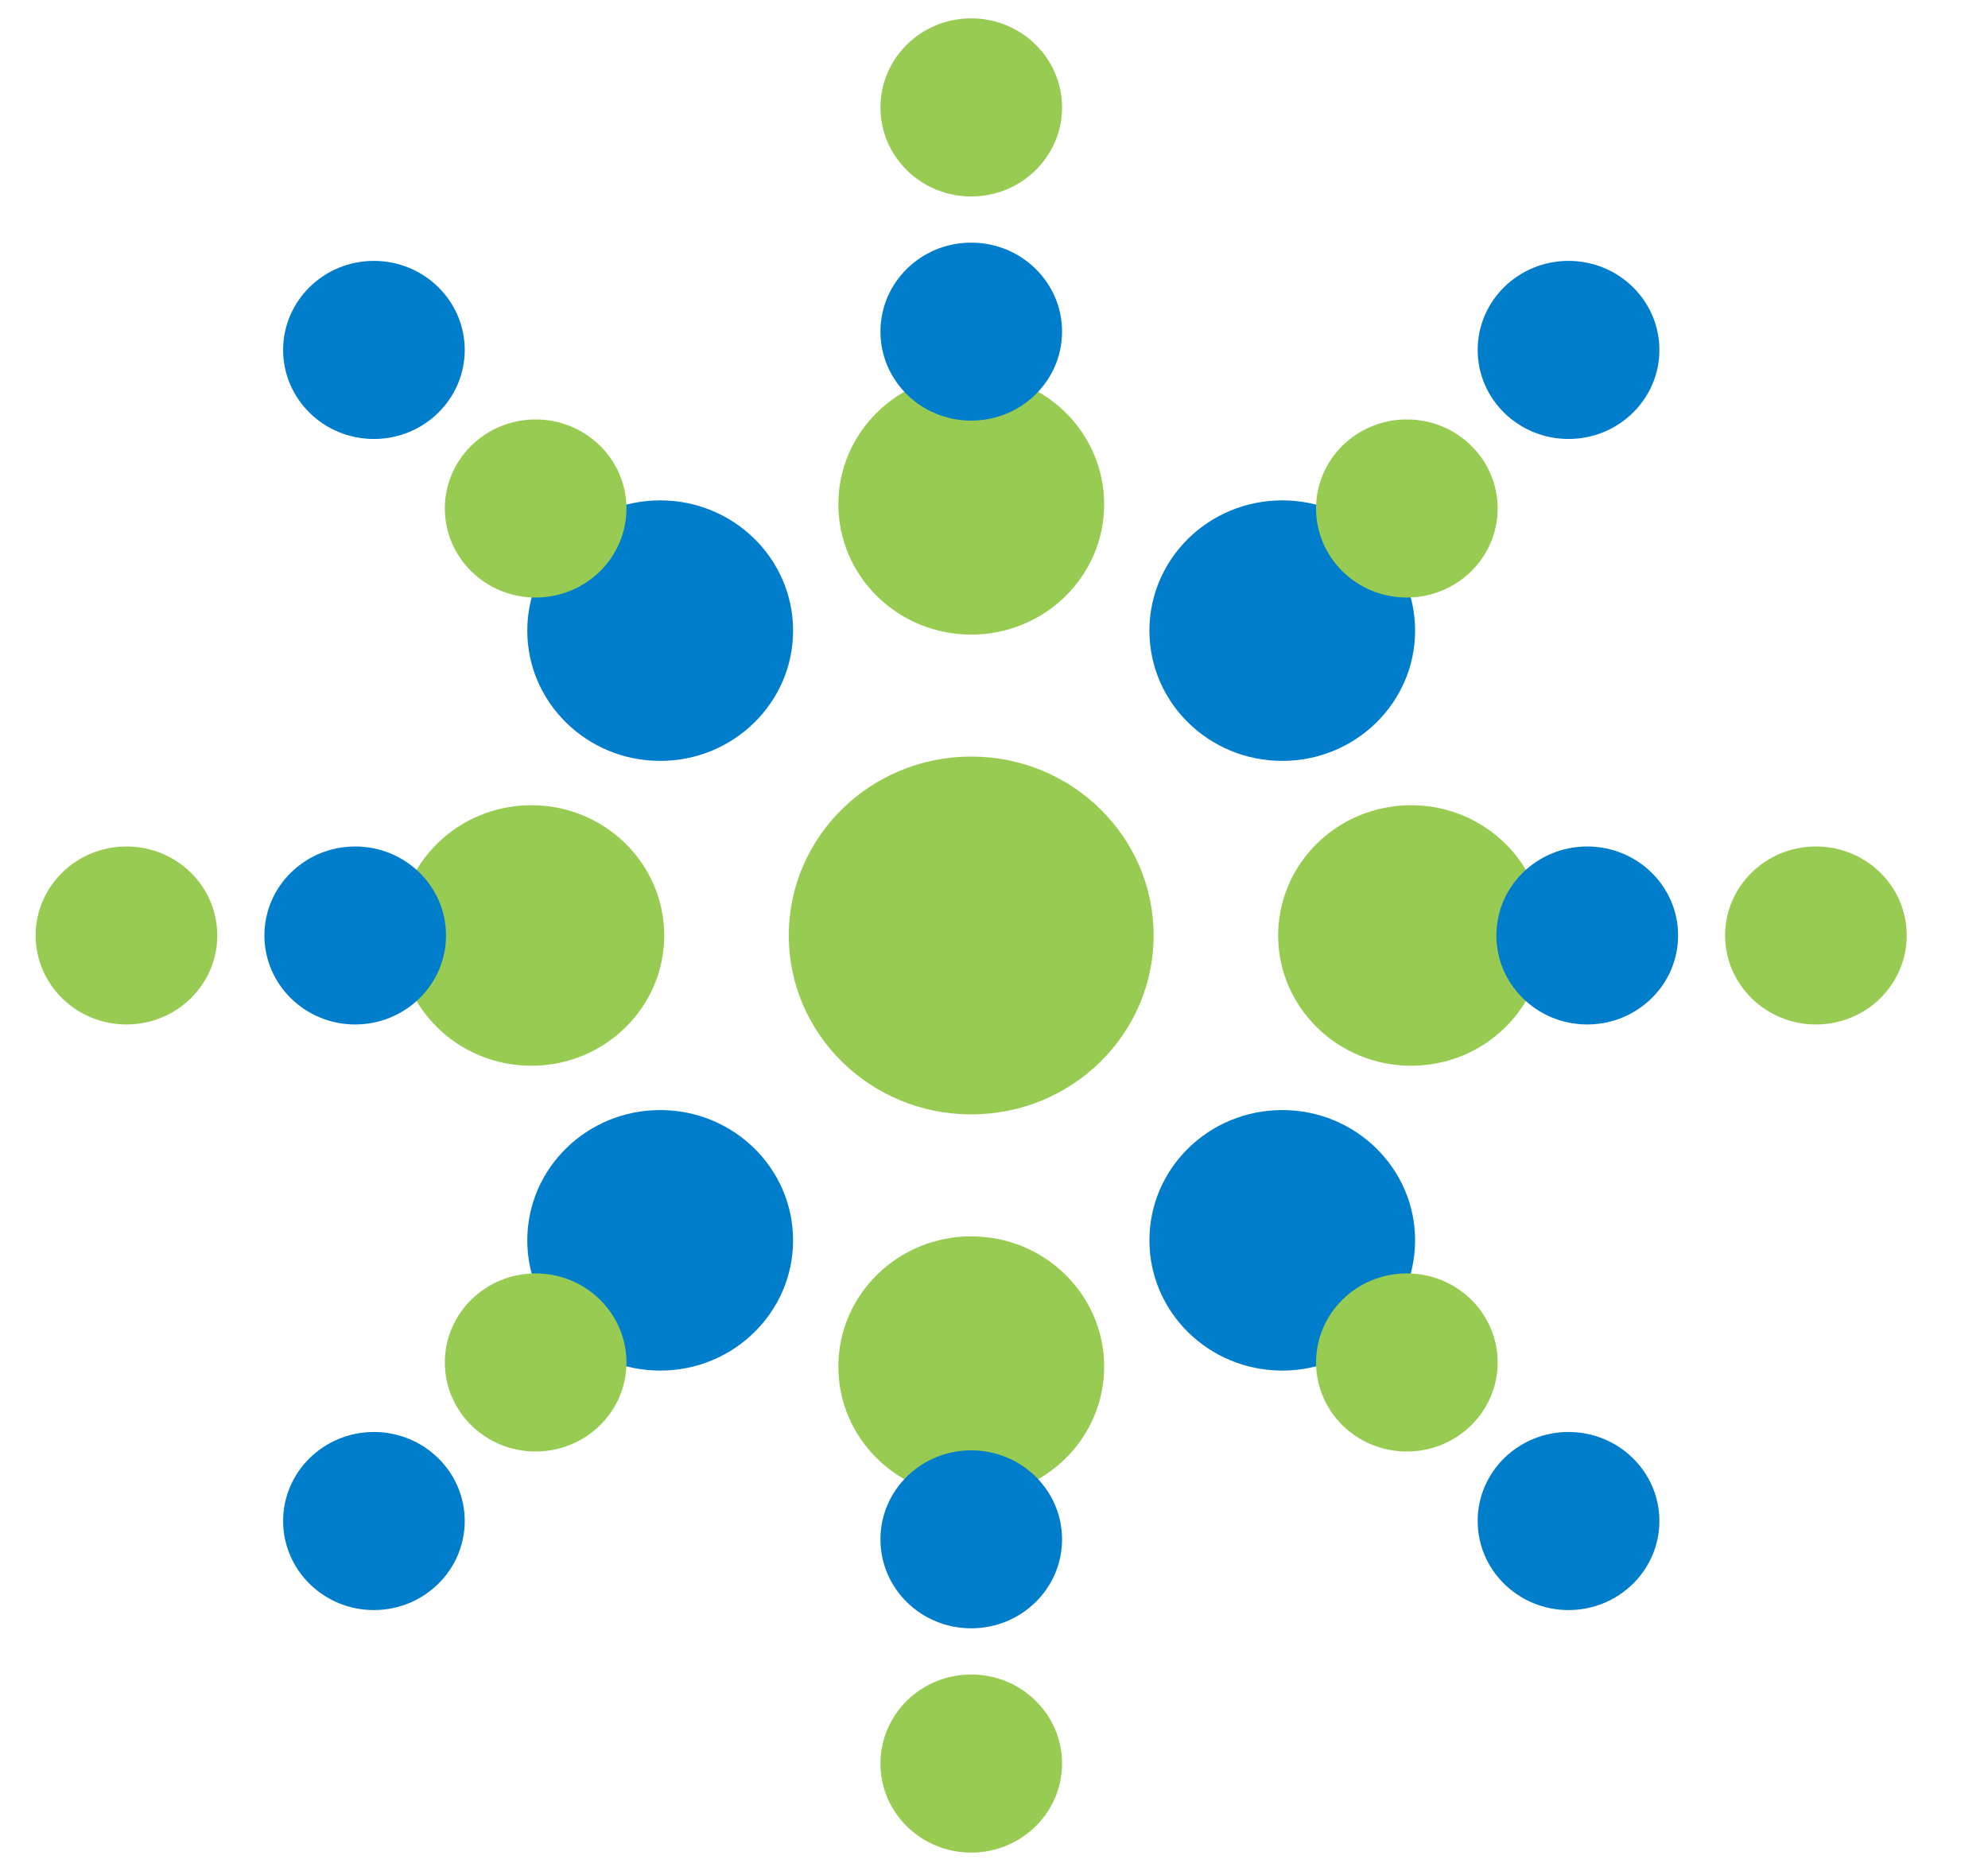
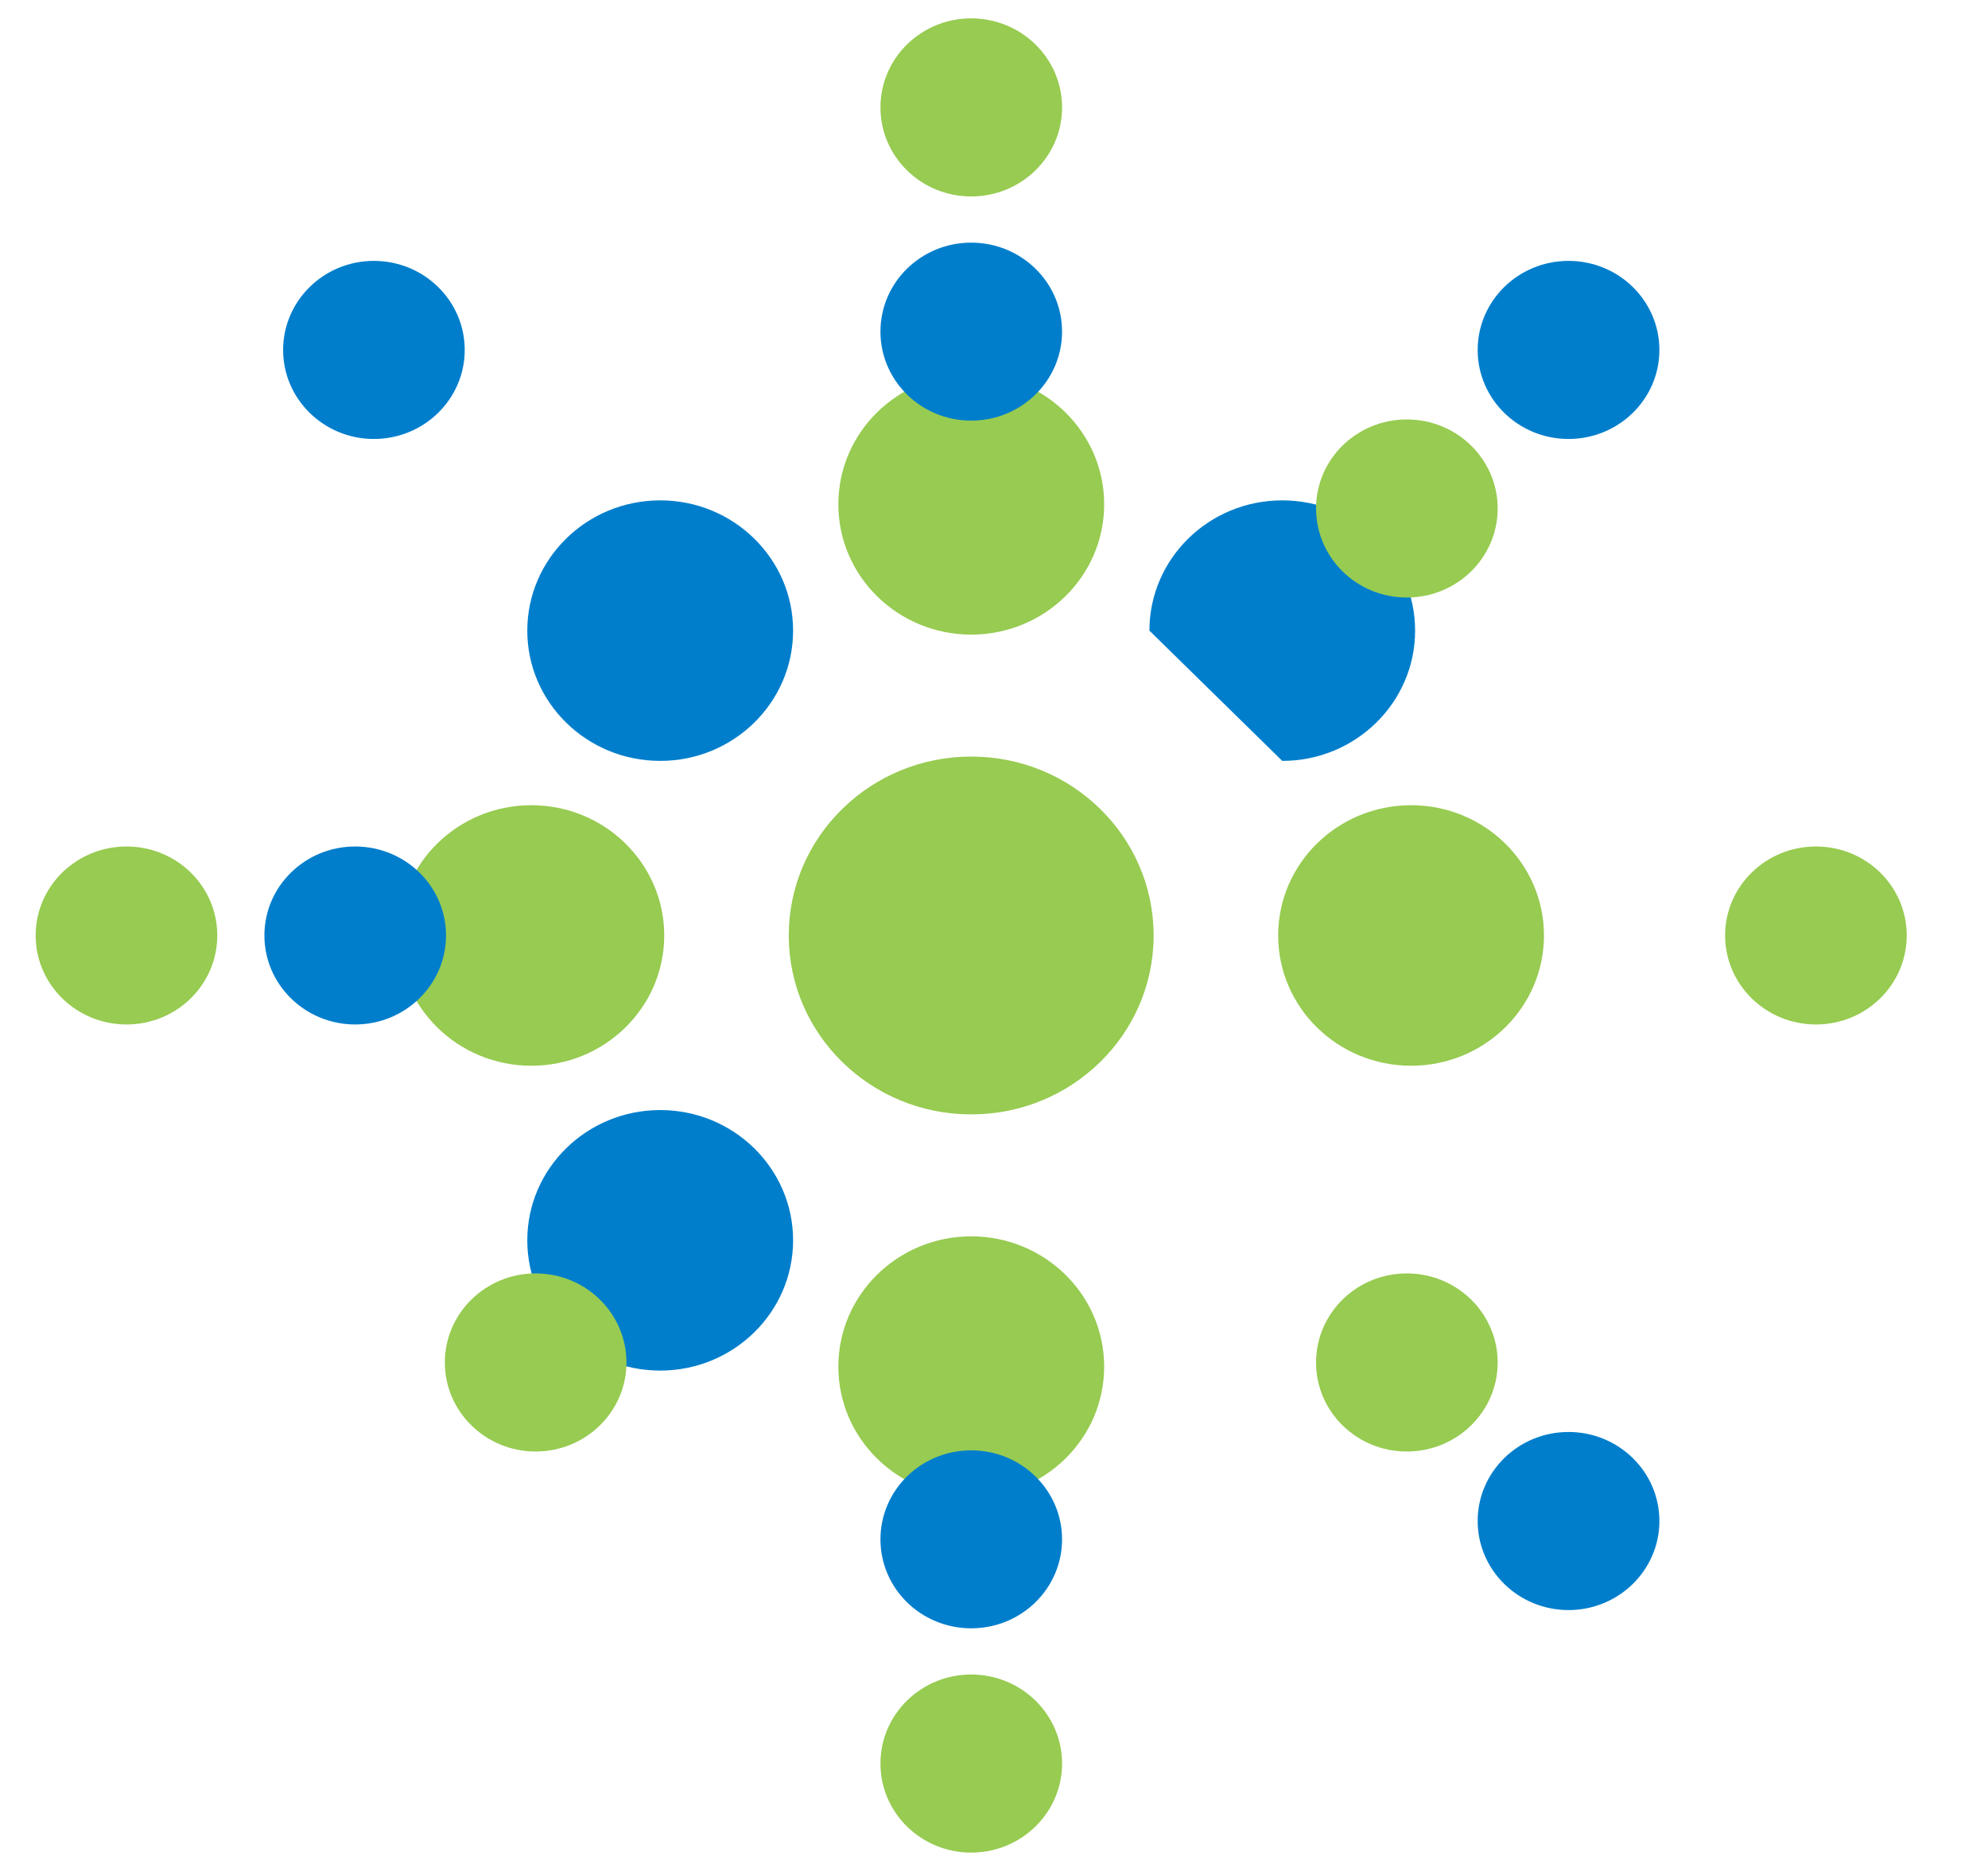
<svg xmlns="http://www.w3.org/2000/svg" width="17" height="16" viewBox="0 0 17 16" fill="none">
  <g clip-path="url(#clip0_386_144)">
    <path d="M8.305 9.53C9.167 9.53 9.865 8.845 9.865 8C9.865 7.155 9.167 6.47 8.305 6.47C7.444 6.47 6.745 7.155 6.745 8C6.745 8.845 7.444 9.53 8.305 9.53Z" fill="#97CB51" />
    <path d="M8.305 5.427C8.933 5.427 9.442 4.928 9.442 4.313C9.442 3.697 8.933 3.199 8.305 3.199C7.678 3.199 7.169 3.697 7.169 4.313C7.169 4.928 7.678 5.427 8.305 5.427Z" fill="#97CB51" />
    <path d="M8.305 3.597C8.734 3.597 9.082 3.256 9.082 2.836C9.082 2.415 8.734 2.075 8.305 2.075C7.876 2.075 7.529 2.415 7.529 2.836C7.529 3.256 7.876 3.597 8.305 3.597Z" fill="#007ECC" />
    <path d="M8.305 1.68C8.734 1.68 9.082 1.339 9.082 0.919C9.082 0.498 8.734 0.157 8.305 0.157C7.876 0.157 7.529 0.498 7.529 0.919C7.529 1.339 7.876 1.68 8.305 1.68Z" fill="#97CB51" />
    <path d="M8.305 12.801C8.933 12.801 9.442 12.303 9.442 11.687C9.442 11.072 8.933 10.573 8.305 10.573C7.678 10.573 7.169 11.072 7.169 11.687C7.169 12.303 7.678 12.801 8.305 12.801Z" fill="#97CB51" />
    <path d="M8.305 13.925C8.734 13.925 9.082 13.585 9.082 13.164C9.082 12.744 8.734 12.403 8.305 12.403C7.876 12.403 7.529 12.744 7.529 13.164C7.529 13.585 7.876 13.925 8.305 13.925Z" fill="#007ECC" />
    <path d="M8.305 15.843C8.734 15.843 9.082 15.502 9.082 15.081C9.082 14.661 8.734 14.32 8.305 14.32C7.876 14.32 7.529 14.661 7.529 15.081C7.529 15.502 7.876 15.843 8.305 15.843Z" fill="#97CB51" />
    <path d="M4.544 9.114C5.171 9.114 5.68 8.615 5.68 8C5.68 7.385 5.171 6.886 4.544 6.886C3.916 6.886 3.408 7.385 3.408 8C3.408 8.615 3.916 9.114 4.544 9.114Z" fill="#97CB51" />
    <path d="M3.037 8.761C3.466 8.761 3.814 8.42 3.814 8C3.814 7.579 3.466 7.239 3.037 7.239C2.609 7.239 2.261 7.579 2.261 8C2.261 8.42 2.609 8.761 3.037 8.761Z" fill="#007ECC" />
    <path d="M1.082 8.761C1.511 8.761 1.858 8.42 1.858 8C1.858 7.579 1.511 7.239 1.082 7.239C0.653 7.239 0.305 7.579 0.305 8C0.305 8.42 0.653 8.761 1.082 8.761Z" fill="#97CB51" />
    <path d="M12.067 9.114C12.694 9.114 13.203 8.615 13.203 8C13.203 7.385 12.694 6.886 12.067 6.886C11.439 6.886 10.93 7.385 10.93 8C10.93 8.615 11.439 9.114 12.067 9.114Z" fill="#97CB51" />
-     <path d="M13.573 8.761C14.002 8.761 14.35 8.42 14.35 8C14.35 7.579 14.002 7.239 13.573 7.239C13.144 7.239 12.796 7.579 12.796 8C12.796 8.42 13.144 8.761 13.573 8.761Z" fill="#007ECC" />
    <path d="M15.529 8.761C15.958 8.761 16.305 8.42 16.305 8C16.305 7.579 15.958 7.239 15.529 7.239C15.1 7.239 14.752 7.579 14.752 8C14.752 8.42 15.1 8.761 15.529 8.761Z" fill="#97CB51" />
    <path d="M5.646 6.507C6.273 6.507 6.782 6.008 6.782 5.393C6.782 4.778 6.273 4.279 5.646 4.279C5.018 4.279 4.509 4.778 4.509 5.393C4.509 6.008 5.018 6.507 5.646 6.507Z" fill="#007ECC" />
-     <path d="M4.58 5.11C5.009 5.11 5.357 4.769 5.357 4.348C5.357 3.928 5.009 3.587 4.58 3.587C4.152 3.587 3.804 3.928 3.804 4.348C3.804 4.769 4.152 5.11 4.58 5.11Z" fill="#97CB51" />
    <path d="M3.197 3.754C3.626 3.754 3.974 3.413 3.974 2.993C3.974 2.572 3.626 2.231 3.197 2.231C2.769 2.231 2.421 2.572 2.421 2.993C2.421 3.413 2.769 3.754 3.197 3.754Z" fill="#007ECC" />
-     <path d="M10.965 11.721C11.592 11.721 12.101 11.222 12.101 10.607C12.101 9.992 11.592 9.493 10.965 9.493C10.337 9.493 9.829 9.992 9.829 10.607C9.829 11.222 10.337 11.721 10.965 11.721Z" fill="#007ECC" />
    <path d="M12.03 12.413C12.459 12.413 12.807 12.072 12.807 11.652C12.807 11.231 12.459 10.89 12.03 10.89C11.601 10.89 11.254 11.231 11.254 11.652C11.254 12.072 11.601 12.413 12.03 12.413Z" fill="#97CB51" />
    <path d="M13.413 13.769C13.842 13.769 14.19 13.428 14.19 13.007C14.19 12.587 13.842 12.246 13.413 12.246C12.984 12.246 12.636 12.587 12.636 13.007C12.636 13.428 12.984 13.769 13.413 13.769Z" fill="#007ECC" />
    <path d="M5.646 11.721C6.273 11.721 6.782 11.222 6.782 10.607C6.782 9.992 6.273 9.493 5.646 9.493C5.018 9.493 4.509 9.992 4.509 10.607C4.509 11.222 5.018 11.721 5.646 11.721Z" fill="#007ECC" />
    <path d="M4.58 12.413C5.009 12.413 5.357 12.072 5.357 11.652C5.357 11.231 5.009 10.89 4.58 10.89C4.152 10.89 3.804 11.231 3.804 11.652C3.804 12.072 4.152 12.413 4.58 12.413Z" fill="#97CB51" />
-     <path d="M3.197 13.769C3.626 13.769 3.974 13.428 3.974 13.007C3.974 12.587 3.626 12.246 3.197 12.246C2.769 12.246 2.421 12.587 2.421 13.007C2.421 13.428 2.769 13.769 3.197 13.769Z" fill="#007ECC" />
-     <path d="M10.965 6.507C11.592 6.507 12.101 6.008 12.101 5.393C12.101 4.778 11.592 4.279 10.965 4.279C10.337 4.279 9.829 4.778 9.829 5.393C9.829 6.008 10.337 6.507 10.965 6.507Z" fill="#007ECC" />
+     <path d="M10.965 6.507C11.592 6.507 12.101 6.008 12.101 5.393C12.101 4.778 11.592 4.279 10.965 4.279C10.337 4.279 9.829 4.778 9.829 5.393Z" fill="#007ECC" />
    <path d="M12.03 5.11C12.459 5.11 12.807 4.769 12.807 4.348C12.807 3.928 12.459 3.587 12.03 3.587C11.601 3.587 11.254 3.928 11.254 4.348C11.254 4.769 11.601 5.11 12.03 5.11Z" fill="#97CB51" />
    <path d="M13.413 3.754C13.842 3.754 14.19 3.413 14.19 2.993C14.19 2.572 13.842 2.231 13.413 2.231C12.984 2.231 12.636 2.572 12.636 2.993C12.636 3.413 12.984 3.754 13.413 3.754Z" fill="#007ECC" />
  </g>
  <defs>
    <clipPath id="clip0_386_144">
      <rect width="16" height="16" fill="white" transform="translate(0.305)" />
    </clipPath>
  </defs>
</svg>